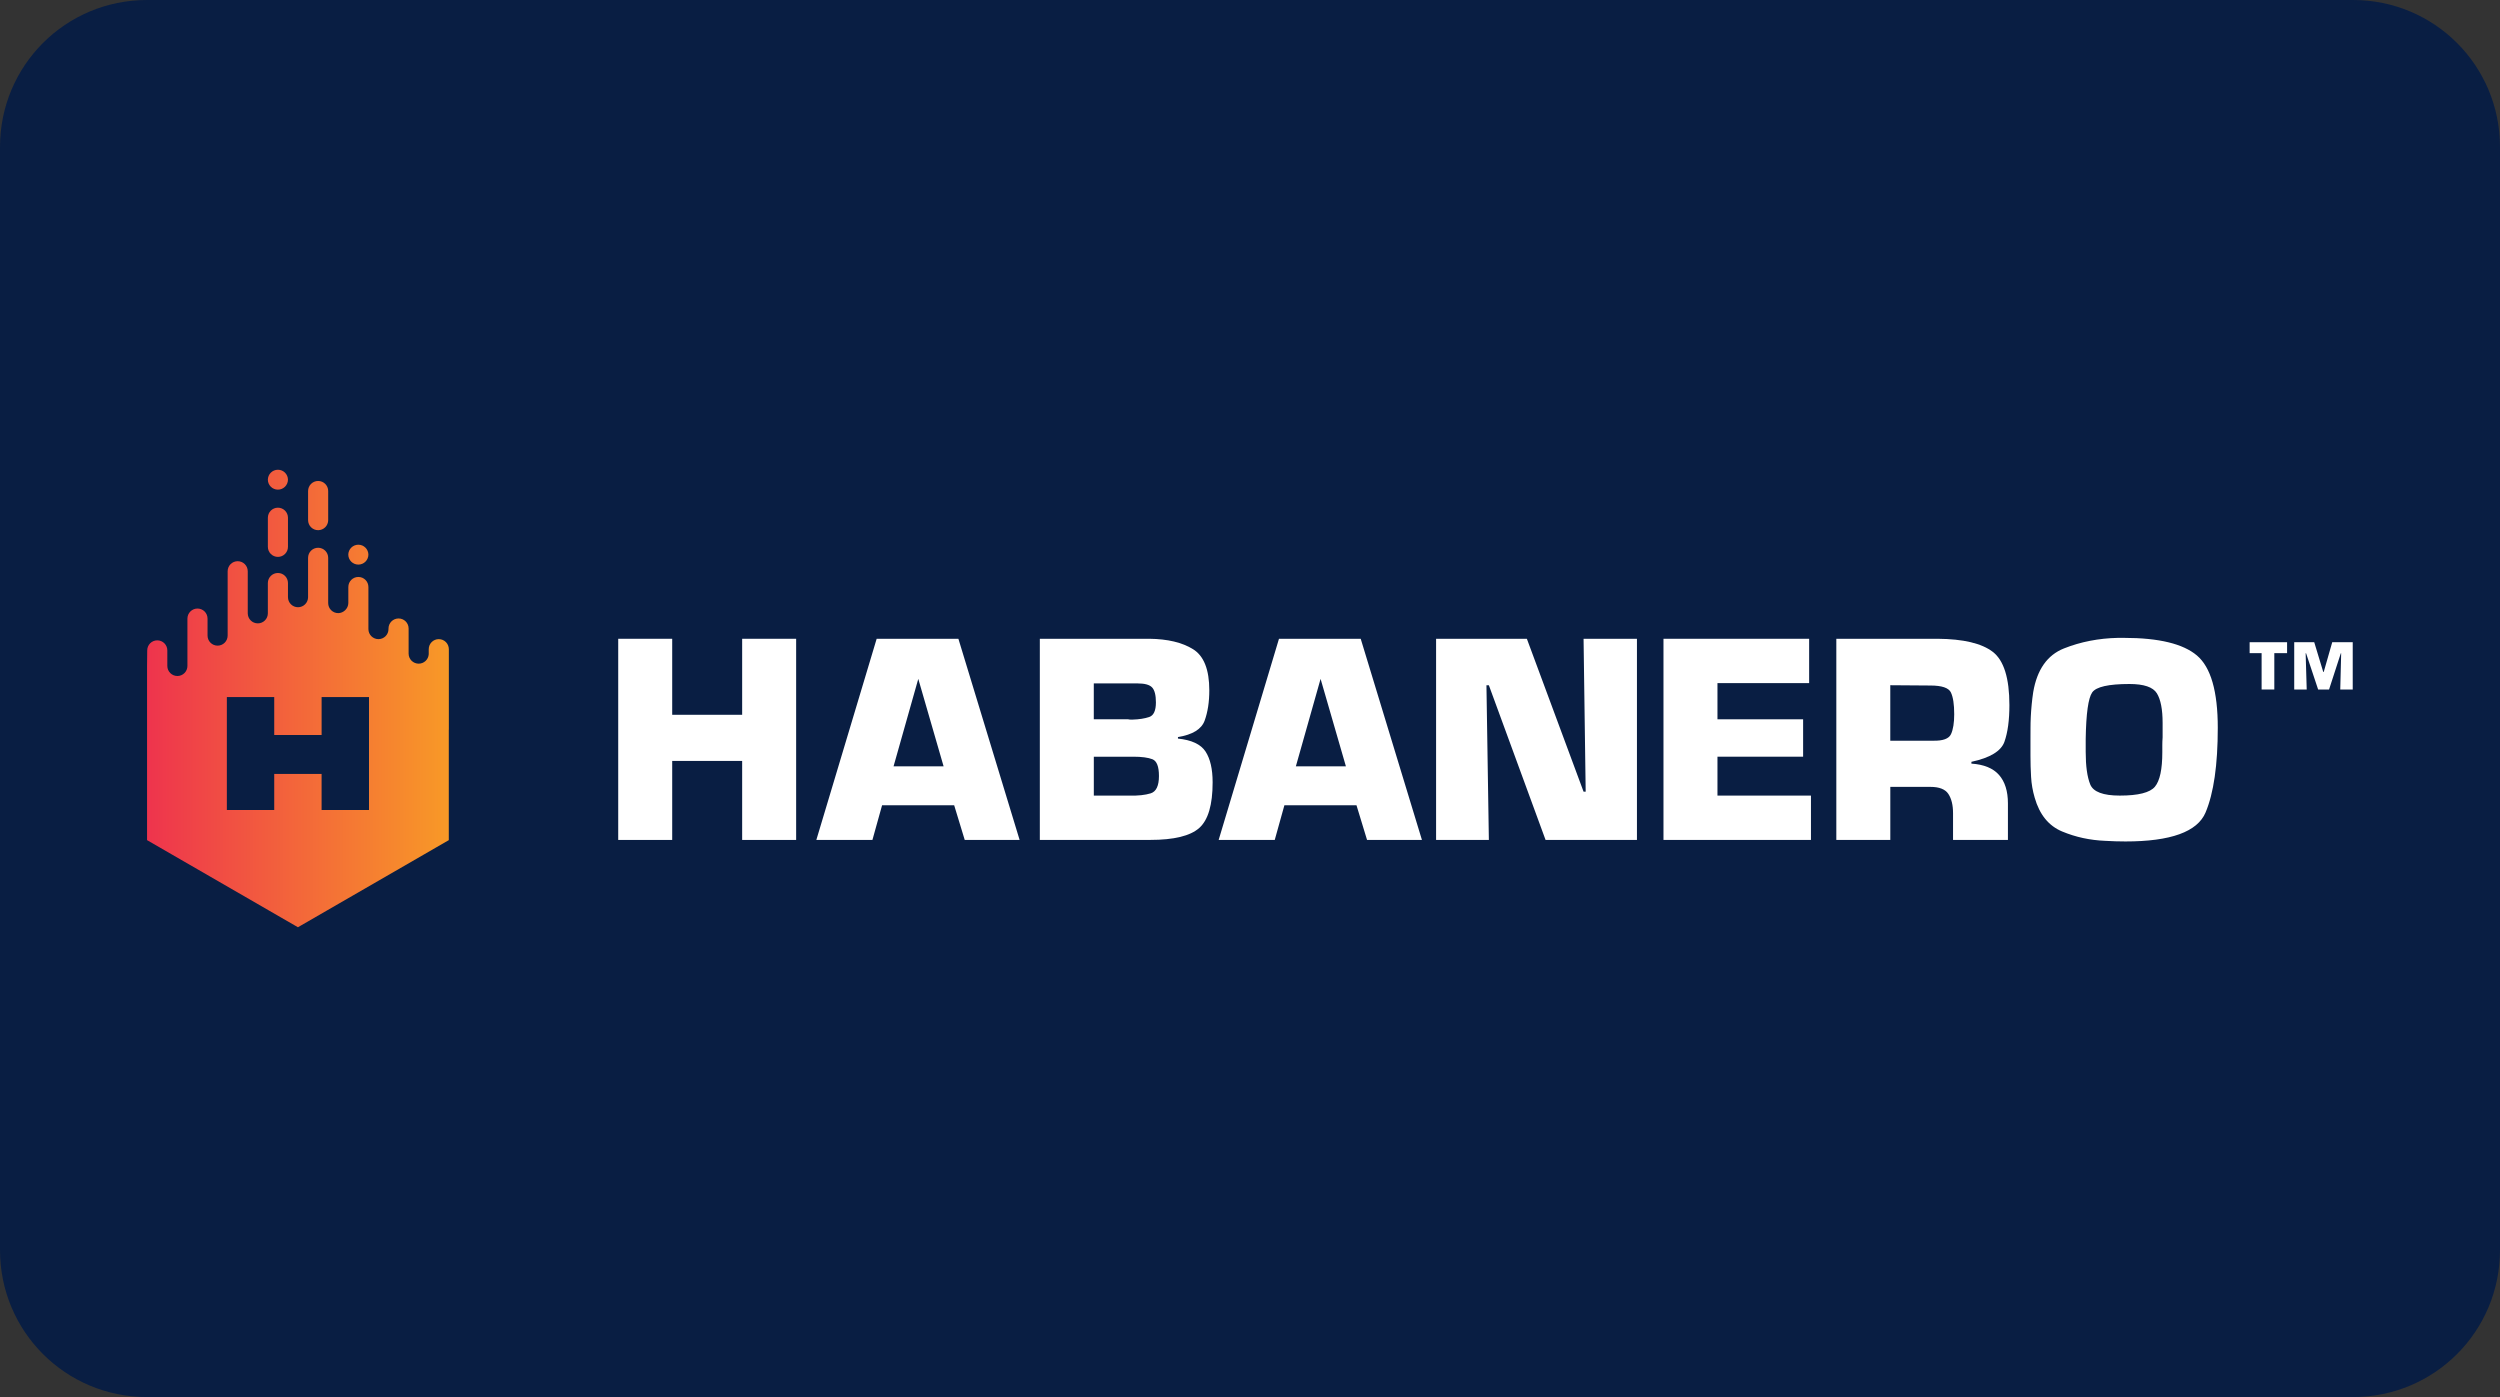
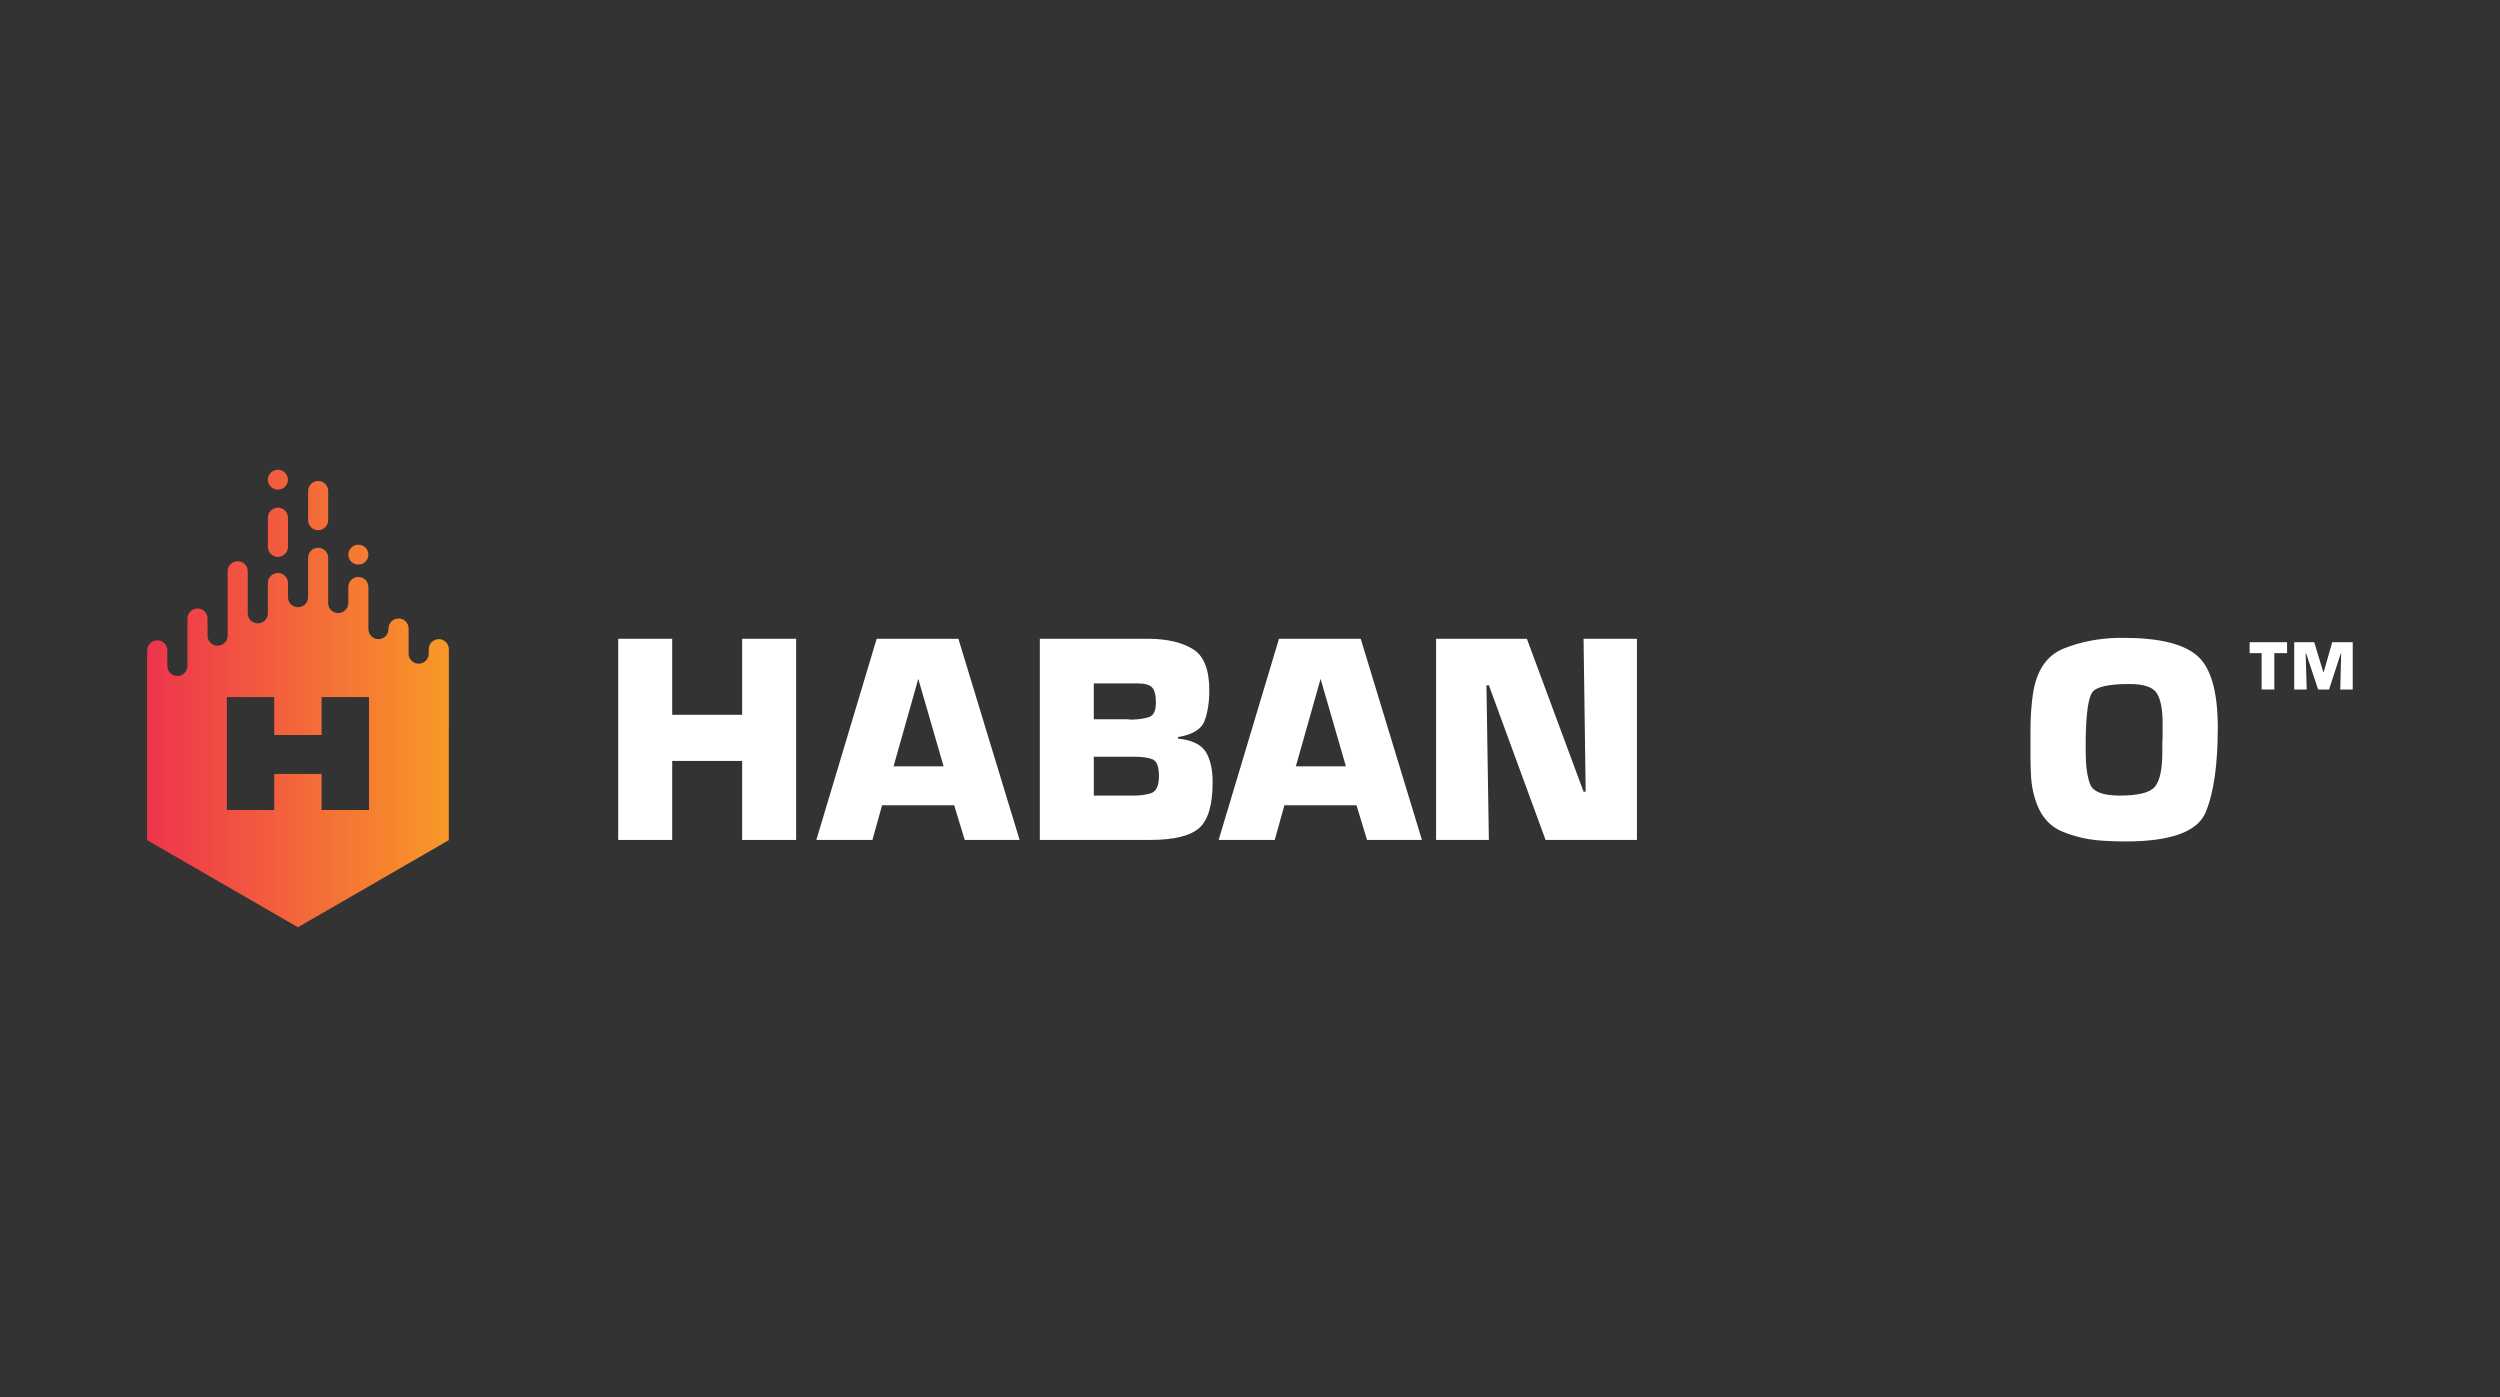
<svg xmlns="http://www.w3.org/2000/svg" xmlns:ns1="http://sodipodi.sourceforge.net/DTD/sodipodi-0.dtd" xmlns:ns2="http://www.inkscape.org/namespaces/inkscape" width="68" height="38" viewBox="0 0 68 38" version="1.1" id="svg8" ns1:docname="Habanero logo.svg" ns2:version="1.0 (4035a4fb49, 2020-05-01)">
  <rect x="0" y="0" width="68" height="38" fill="#333333" stroke="none" />
  <defs id="defs2">
    <clipPath transform="translate(-0)" id="a">
      <rect id="rect844" fill="none" height="174.274" width="174.271" />
    </clipPath>
  </defs>
  <g ns2:label="Layer 1" ns2:groupmode="layer" id="layer1">
    <g id="g980">
-       <path d="m 4,0 h 60 c 2.216,0 4,1.784 4,4 v 30 c 0,2.216 -1.784,4 -4,4 H 4 C 1.784,38 0,36.216 0,34 V 4 C 0,1.784 1.784,0 4,0 Z" style="fill:#091e43;fill-opacity:1;fill-rule:evenodd;stroke-width:0.997;stroke-linecap:square;paint-order:stroke fill markers" id="rect833" />
      <g id="g899" transform="matrix(0.366,0,0,0.366,3.634,12.777)">
        <g id="g860">
          <g id="g840">
            <path id="path836" d="m 159.091,16.332 h -0.944 V 13.63 h -0.89 v -0.812 h 2.783 v 0.812 h -0.949 z" class="st0" />
            <path id="path838" d="m 164.92,16.332 h -0.928 l 0.068,-2.693 h -0.026 l -0.874,2.693 h -0.812 l -0.896,-2.693 h -0.032 l 0.079,2.693 h -0.928 v -3.515 h 1.487 l 0.669,2.208 h 0.037 l 0.632,-2.208 h 1.523 v 3.515 z" class="st0" />
          </g>
          <g id="g858">
            <path id="path842" d="M 49.238,27.512 H 45.226 V 21.64 h -5.199 v 5.872 h -4.012 v -14.95 h 4.012 v 5.649 h 5.199 v -5.649 h 4.012 z" class="st0" />
            <path id="path844" d="m 55.625,24.934 -0.718,2.578 h -4.168 l 4.483,-14.949 h 6.074 l 4.55,14.949 h -4.079 l -0.785,-2.578 z m 2.69,-9.392 -1.838,6.501 h 3.72 z" class="st0" />
            <path id="path846" d="m 67.347,12.562 h 8.136 c 1.359,0.015 2.443,0.272 3.25,0.773 0.807,0.501 1.21,1.52 1.21,3.059 0,0.867 -0.116,1.618 -0.347,2.252 -0.231,0.635 -0.893,1.043 -1.983,1.221 v 0.112 c 1.016,0.105 1.7,0.426 2.05,0.964 0.35,0.538 0.527,1.3 0.527,2.286 0,1.674 -0.332,2.805 -0.997,3.395 -0.665,0.59 -1.879,0.886 -3.642,0.886 H 67.348 V 12.562 Z m 6.567,5.984 c 0.059,0.015 0.119,0.022 0.179,0.022 0.059,0 0.112,0 0.157,0 0.478,-0.014 0.886,-0.079 1.221,-0.19 0.336,-0.112 0.504,-0.473 0.504,-1.087 0,-0.538 -0.094,-0.908 -0.28,-1.11 -0.187,-0.202 -0.549,-0.302 -1.087,-0.302 h -3.25 v 2.667 z m 0.112,5.671 c 0.627,0.016 1.147,-0.041 1.558,-0.167 0.41,-0.127 0.617,-0.557 0.617,-1.289 0,-0.703 -0.161,-1.116 -0.482,-1.245 -0.321,-0.126 -0.795,-0.19 -1.423,-0.19 H 71.36 v 2.891 z" class="st0" />
            <path id="path848" d="m 85.524,24.934 -0.718,2.578 h -4.168 l 4.483,-14.949 h 6.074 l 4.55,14.949 h -4.079 l -0.785,-2.578 z m 2.689,-9.392 -1.838,6.501 h 3.72 z" class="st0" />
            <path id="path850" d="m 111.724,27.512 h -6.791 l -4.214,-11.497 h -0.18 l 0.18,11.497 h -3.922 v -14.95 h 6.746 l 4.214,11.363 h 0.157 l -0.157,-11.363 h 3.967 z" class="st0" />
-             <path id="path852" d="m 117.708,18.546 h 6.365 v 2.779 h -6.365 v 2.891 h 6.948 v 3.295 h -10.96 V 12.562 h 10.825 v 3.295 h -6.813 z" class="st0" />
-             <path id="path854" d="m 126.538,12.562 h 7.531 c 1.913,0.015 3.28,0.34 4.102,0.974 0.822,0.635 1.233,1.955 1.233,3.956 0,1.12 -0.123,2.028 -0.369,2.724 -0.246,0.694 -1.065,1.192 -2.454,1.49 v 0.135 c 0.927,0.06 1.61,0.34 2.052,0.841 0.441,0.501 0.661,1.207 0.661,2.118 v 2.712 h -4.079 v -1.994 c 0,-0.598 -0.116,-1.073 -0.347,-1.423 -0.231,-0.351 -0.676,-0.526 -1.334,-0.526 h -2.981 v 3.944 h -4.012 v -14.95 h -0.003 z m 7.195,7.576 c 0.732,0.016 1.176,-0.148 1.333,-0.493 0.157,-0.343 0.236,-0.836 0.236,-1.479 0,-0.732 -0.082,-1.27 -0.246,-1.614 -0.164,-0.344 -0.672,-0.516 -1.524,-0.516 l -2.981,-0.022 v 4.123 h 3.183 v 0.001 z" class="st0" />
            <path id="path856" d="m 140.972,19.252 c 0,-0.306 0.007,-0.608 0.022,-0.908 0.015,-0.299 0.037,-0.602 0.067,-0.908 0.029,-0.306 0.067,-0.608 0.112,-0.907 0.284,-1.674 1.046,-2.757 2.286,-3.25 1.24,-0.492 2.578,-0.754 4.012,-0.784 0.075,0 0.149,0 0.224,0 0.075,0 0.149,0 0.224,0 2.585,0 4.392,0.437 5.423,1.311 1.031,0.874 1.547,2.664 1.547,5.368 0,2.764 -0.303,4.863 -0.908,6.298 -0.605,1.435 -2.589,2.153 -5.951,2.153 -0.239,0 -0.486,-0.004 -0.74,-0.012 -0.255,-0.007 -0.508,-0.018 -0.762,-0.034 -1.135,-0.045 -2.204,-0.277 -3.205,-0.695 -1.002,-0.418 -1.681,-1.255 -2.04,-2.51 -0.149,-0.508 -0.24,-1.024 -0.269,-1.547 -0.031,-0.523 -0.045,-1.046 -0.045,-1.57 v -1.12 c 0.003,-0.283 0.003,-0.578 0.003,-0.885 z m 4.102,0.818 v 0.896 c 0,1.06 0.113,1.867 0.337,2.421 0.224,0.552 0.956,0.829 2.197,0.829 1.375,0 2.245,-0.22 2.611,-0.661 0.366,-0.441 0.549,-1.296 0.549,-2.566 0,-0.179 0,-0.359 0,-0.539 0,-0.179 0.007,-0.366 0.022,-0.56 0,-0.18 0,-0.359 0,-0.538 0,-0.179 0,-0.359 0,-0.538 0,-1.001 -0.142,-1.734 -0.426,-2.197 -0.284,-0.463 -0.964,-0.694 -2.04,-0.694 -1.554,0 -2.477,0.209 -2.768,0.627 -0.291,0.419 -0.452,1.569 -0.482,3.452 0,0.016 0,0.031 0,0.045 0,0.015 0,0.029 0,0.044 z" class="st0" />
          </g>
        </g>
        <g id="g897">
          <linearGradient gradientTransform="matrix(1,0,0,-1,0,35.291)" y2="32.628" x2="23.491" y1="32.628" x1="1.338" gradientUnits="userSpaceOnUse" id="SVGID_1_">
            <stop id="stop862" style="stop-color:#EE344D" offset="0" />
            <stop id="stop864" style="stop-color:#F89927" offset="1" />
          </linearGradient>
          <path id="path867" d="m 13.714,4.492 c 0.413,0 0.747,-0.335 0.747,-0.748 V 1.583 c 0,-0.415 -0.334,-0.749 -0.747,-0.749 -0.412,0 -0.747,0.335 -0.747,0.749 v 2.161 c 0,0.414 0.335,0.748 0.747,0.748 z" class="st1" style="fill:url(#SVGID_1_)" />
          <linearGradient gradientTransform="matrix(1,0,0,-1,0,35.291)" y2="30.643" x2="24.102" y1="30.643" x1="2.142" gradientUnits="userSpaceOnUse" id="SVGID_2_">
            <stop id="stop869" style="stop-color:#EE344D" offset="0" />
            <stop id="stop871" style="stop-color:#F89927" offset="1" />
          </linearGradient>
          <path id="path874" d="m 10.725,6.477 c 0.413,0 0.747,-0.335 0.747,-0.748 v -2.16 c 0,-0.415 -0.334,-0.749 -0.747,-0.749 -0.412,0 -0.747,0.335 -0.747,0.749 v 2.16 c 0,0.413 0.334,0.748 0.747,0.748 z" class="st2" style="fill:url(#SVGID_2_)" />
          <linearGradient gradientTransform="matrix(1,0,0,-1,0,35.291)" y2="34.552" x2="23.695" y1="34.552" x1="1.645" gradientUnits="userSpaceOnUse" id="SVGID_3_">
            <stop id="stop876" style="stop-color:#EE344D" offset="0" />
            <stop id="stop878" style="stop-color:#F89927" offset="1" />
          </linearGradient>
          <path id="path881" d="m 10.725,1.479 c 0.412,0 0.747,-0.334 0.747,-0.747 V 0.748 C 11.472,0.335 11.139,0 10.725,0 10.312,0 9.977,0.336 9.977,0.748 V 0.732 c 10e-4,0.414 0.335,0.747 0.748,0.747 z" class="st3" style="fill:url(#SVGID_3_)" />
          <linearGradient gradientTransform="matrix(1,0,0,-1,0,35.291)" y2="28.981" x2="23.378" y1="28.981" x1="1.528" gradientUnits="userSpaceOnUse" id="SVGID_4_">
            <stop id="stop883" style="stop-color:#EE344D" offset="0" />
            <stop id="stop885" style="stop-color:#F89927" offset="1" />
          </linearGradient>
          <path id="path888" d="m 16.703,7.049 c 0.412,0 0.747,-0.334 0.747,-0.747 v 0.017 c 0,-0.412 -0.334,-0.748 -0.747,-0.748 -0.413,0 -0.748,0.336 -0.748,0.748 V 6.302 c 0,0.413 0.335,0.747 0.748,0.747 z" class="st4" style="fill:url(#SVGID_4_)" />
          <linearGradient gradientTransform="matrix(1,0,0,-1,0,35.291)" y2="15.392" x2="23.428" y1="15.392" x1="1" gradientUnits="userSpaceOnUse" id="SVGID_5_">
            <stop id="stop890" style="stop-color:#EE344D" offset="0" />
            <stop id="stop892" style="stop-color:#F89927" offset="1" />
          </linearGradient>
          <path id="path895" d="m 22.68,12.589 c -0.412,0 -0.747,0.334 -0.747,0.748 v 0.327 l -0.001,0.049 c -0.025,0.39 -0.35,0.699 -0.746,0.699 -0.412,0 -0.748,-0.334 -0.748,-0.748 V 12.853 11.8 c 0,-0.415 -0.335,-0.748 -0.747,-0.748 -0.412,0 -0.748,0.335 -0.748,0.748 v 0.041 c 0,0.415 -0.335,0.748 -0.746,0.748 -0.412,0 -0.747,-0.334 -0.747,-0.748 V 11.129 8.716 c 0,-0.415 -0.335,-0.748 -0.748,-0.748 -0.412,0 -0.744,0.334 -0.744,0.748 v 1.192 c -0.006,0.425 -0.375,0.748 -0.75,0.748 -0.412,0 -0.747,-0.334 -0.747,-0.747 V 9.403 6.546 c 0,-0.413 -0.335,-0.748 -0.747,-0.748 -0.413,0 -0.748,0.334 -0.748,0.748 V 8.541 9.47 c 0,0.413 -0.335,0.748 -0.747,0.748 -0.412,0 -0.747,-0.335 -0.747,-0.748 V 8.531 8.421 c 0,-0.415 -0.335,-0.748 -0.747,-0.748 -0.412,0 -0.748,0.333 -0.748,0.748 v 0.974 1.274 c 0,0.415 -0.335,0.748 -0.747,0.748 -0.412,0 -0.747,-0.335 -0.747,-0.748 V 10.257 7.545 c 0,-0.413 -0.334,-0.748 -0.747,-0.748 -0.412,0 -0.747,0.335 -0.747,0.748 v 3.574 1.206 c 0,0.413 -0.335,0.748 -0.747,0.748 -0.413,0 -0.747,-0.335 -0.747,-0.748 v -0.342 -0.92 C 5.495,10.648 5.16,10.315 4.748,10.315 4.336,10.315 4,10.649 4,11.063 v 1.782 1.736 c 0,0.413 -0.334,0.748 -0.746,0.748 -0.412,0 -0.748,-0.335 -0.748,-0.748 V 13.71 13.427 c 0,-0.413 -0.334,-0.748 -0.747,-0.748 -0.412,0 -0.747,0.335 -0.747,0.748 L 1,14.58 V 27.527 L 12.212,34 23.424,27.527 v -8.19 c 0,-0.013 0.004,-0.024 0.004,-0.038 V 13.34 C 23.427,12.923 23.094,12.589 22.68,12.589 Z m -5.187,12.698 h -3.522 v -2.681 h -3.52 v 2.681 H 6.93 v -8.395 h 3.521 v 2.822 h 3.521 v -2.822 h 3.522 v 8.395 z" class="st5" style="fill:url(#SVGID_5_)" />
        </g>
      </g>
    </g>
  </g>
  <style type="text/css" id="style834"> .st0{fill:#FFFFFF;} .st1{fill-rule:evenodd;clip-rule:evenodd;fill:url(#SVGID_1_);} .st2{fill-rule:evenodd;clip-rule:evenodd;fill:url(#SVGID_2_);} .st3{fill-rule:evenodd;clip-rule:evenodd;fill:url(#SVGID_3_);} .st4{fill-rule:evenodd;clip-rule:evenodd;fill:url(#SVGID_4_);} .st5{fill-rule:evenodd;clip-rule:evenodd;fill:url(#SVGID_5_);} </style>
</svg>